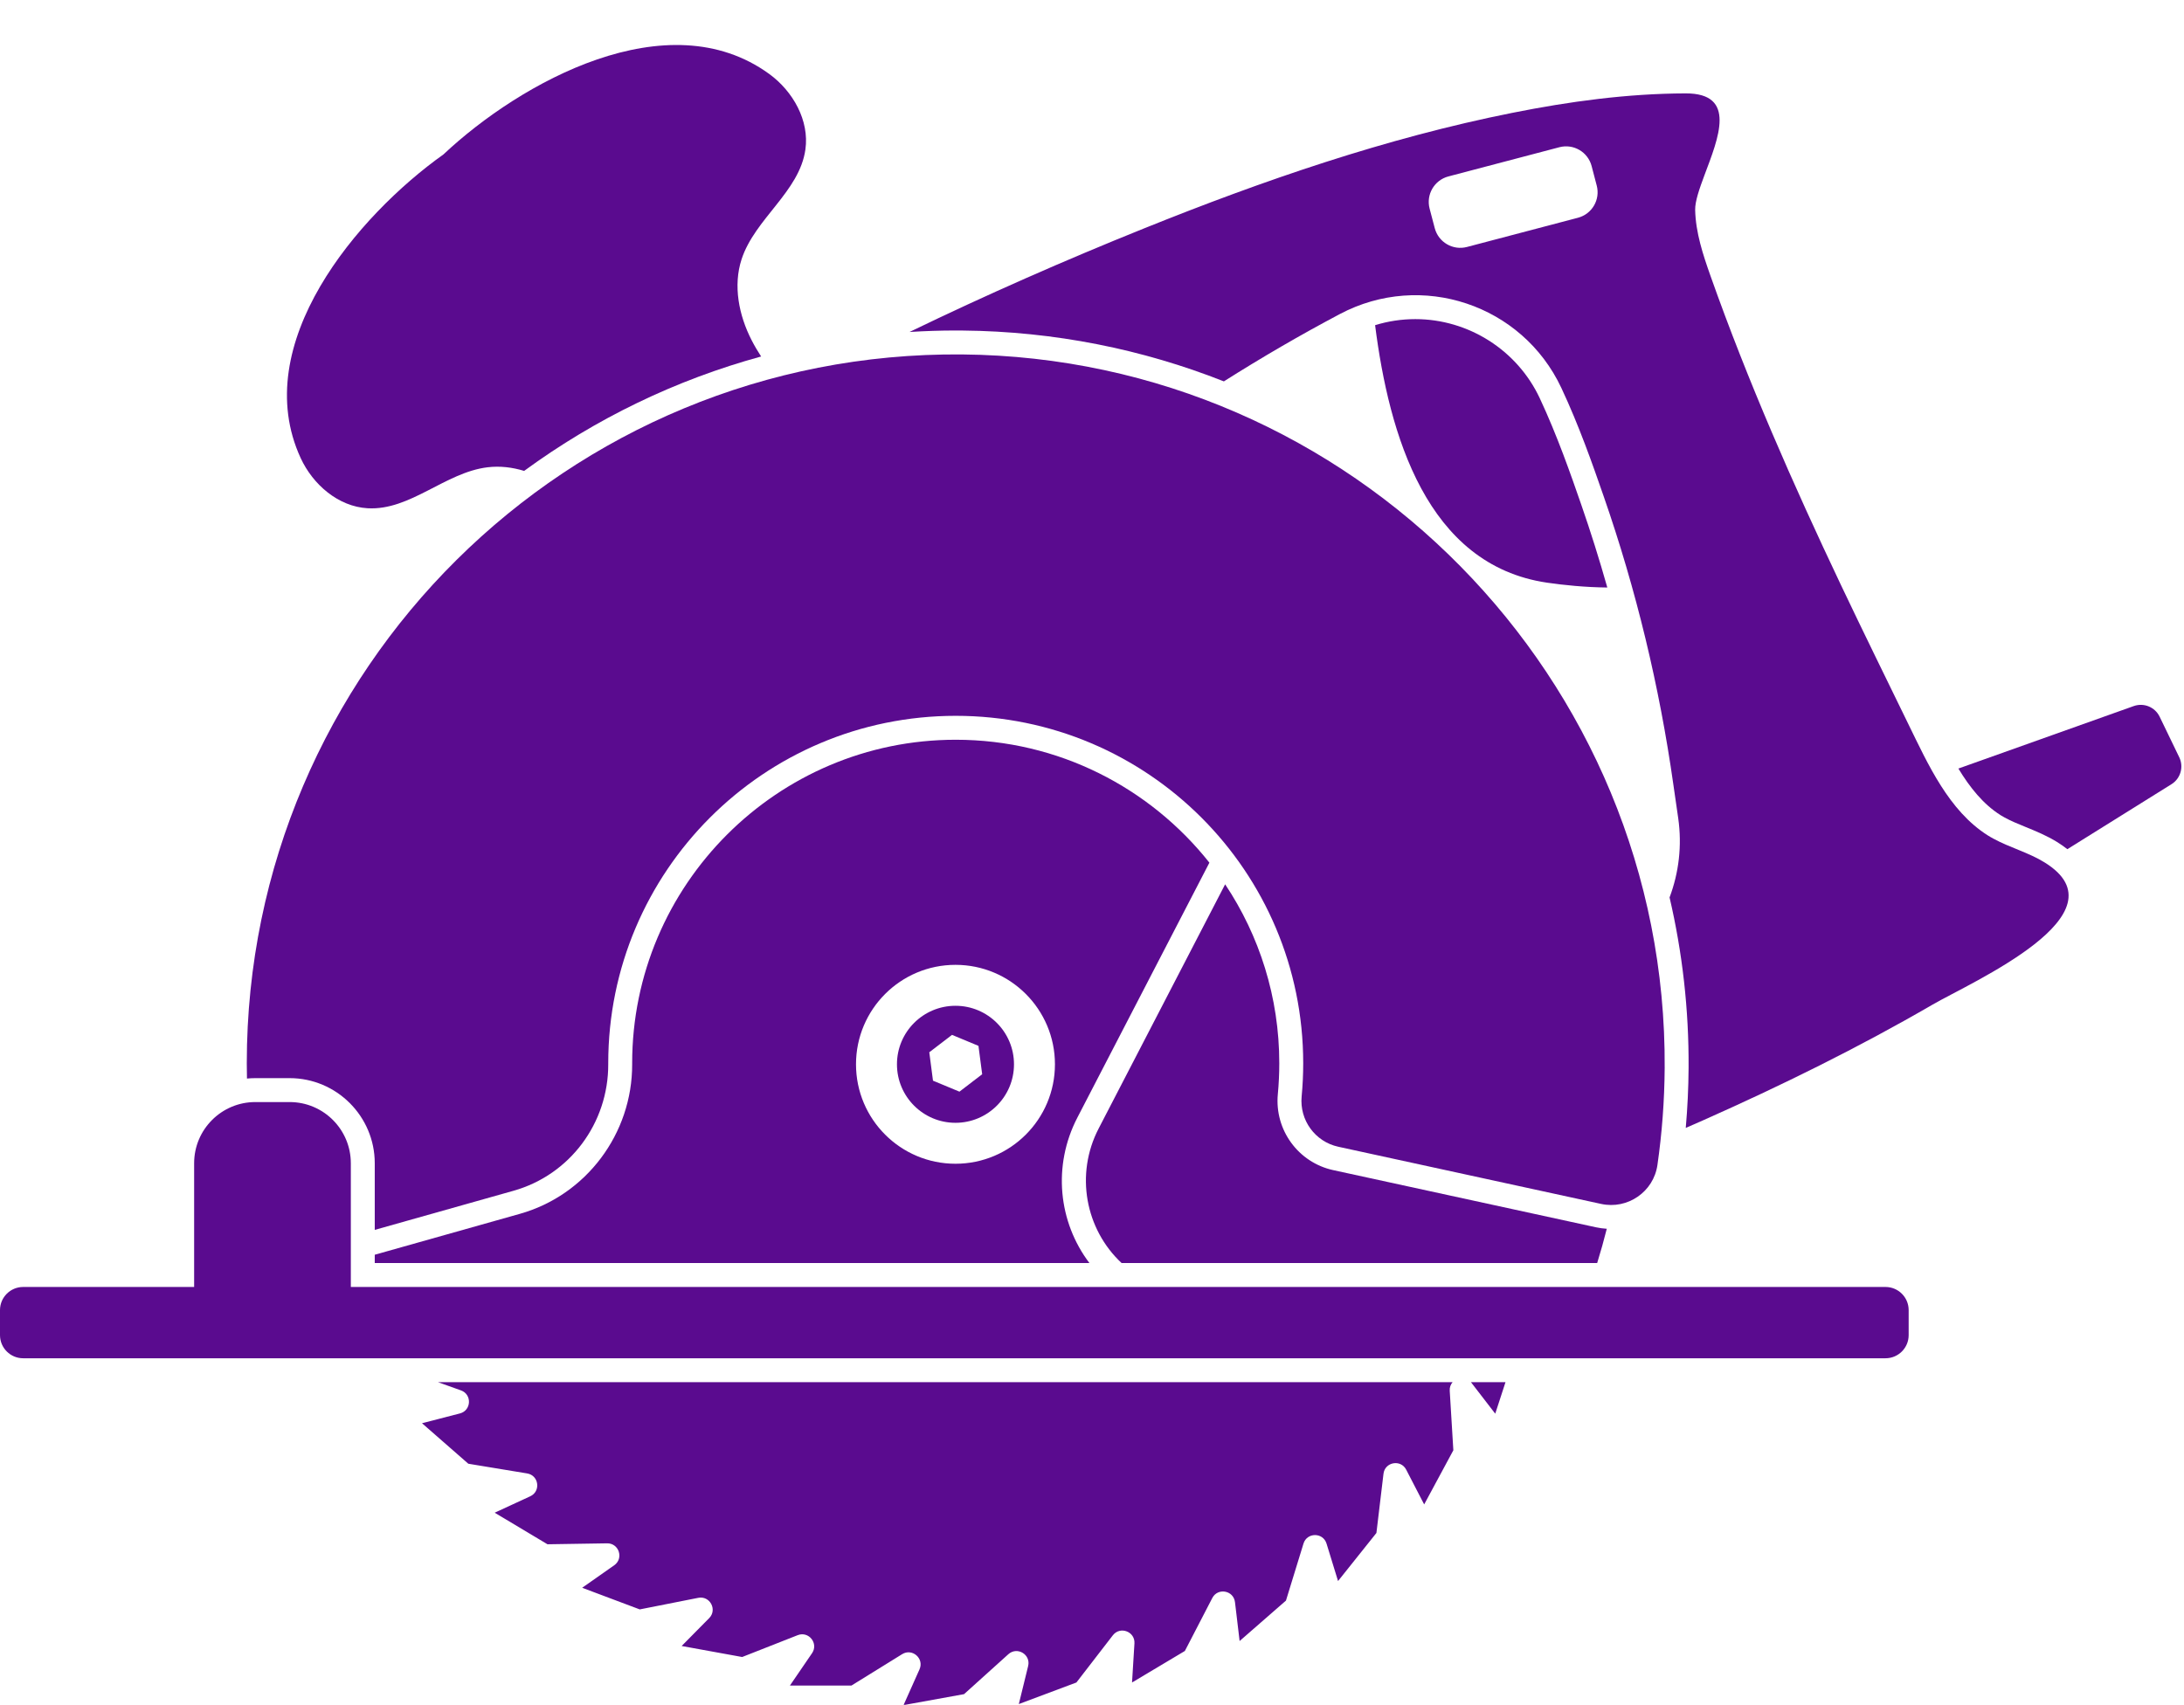
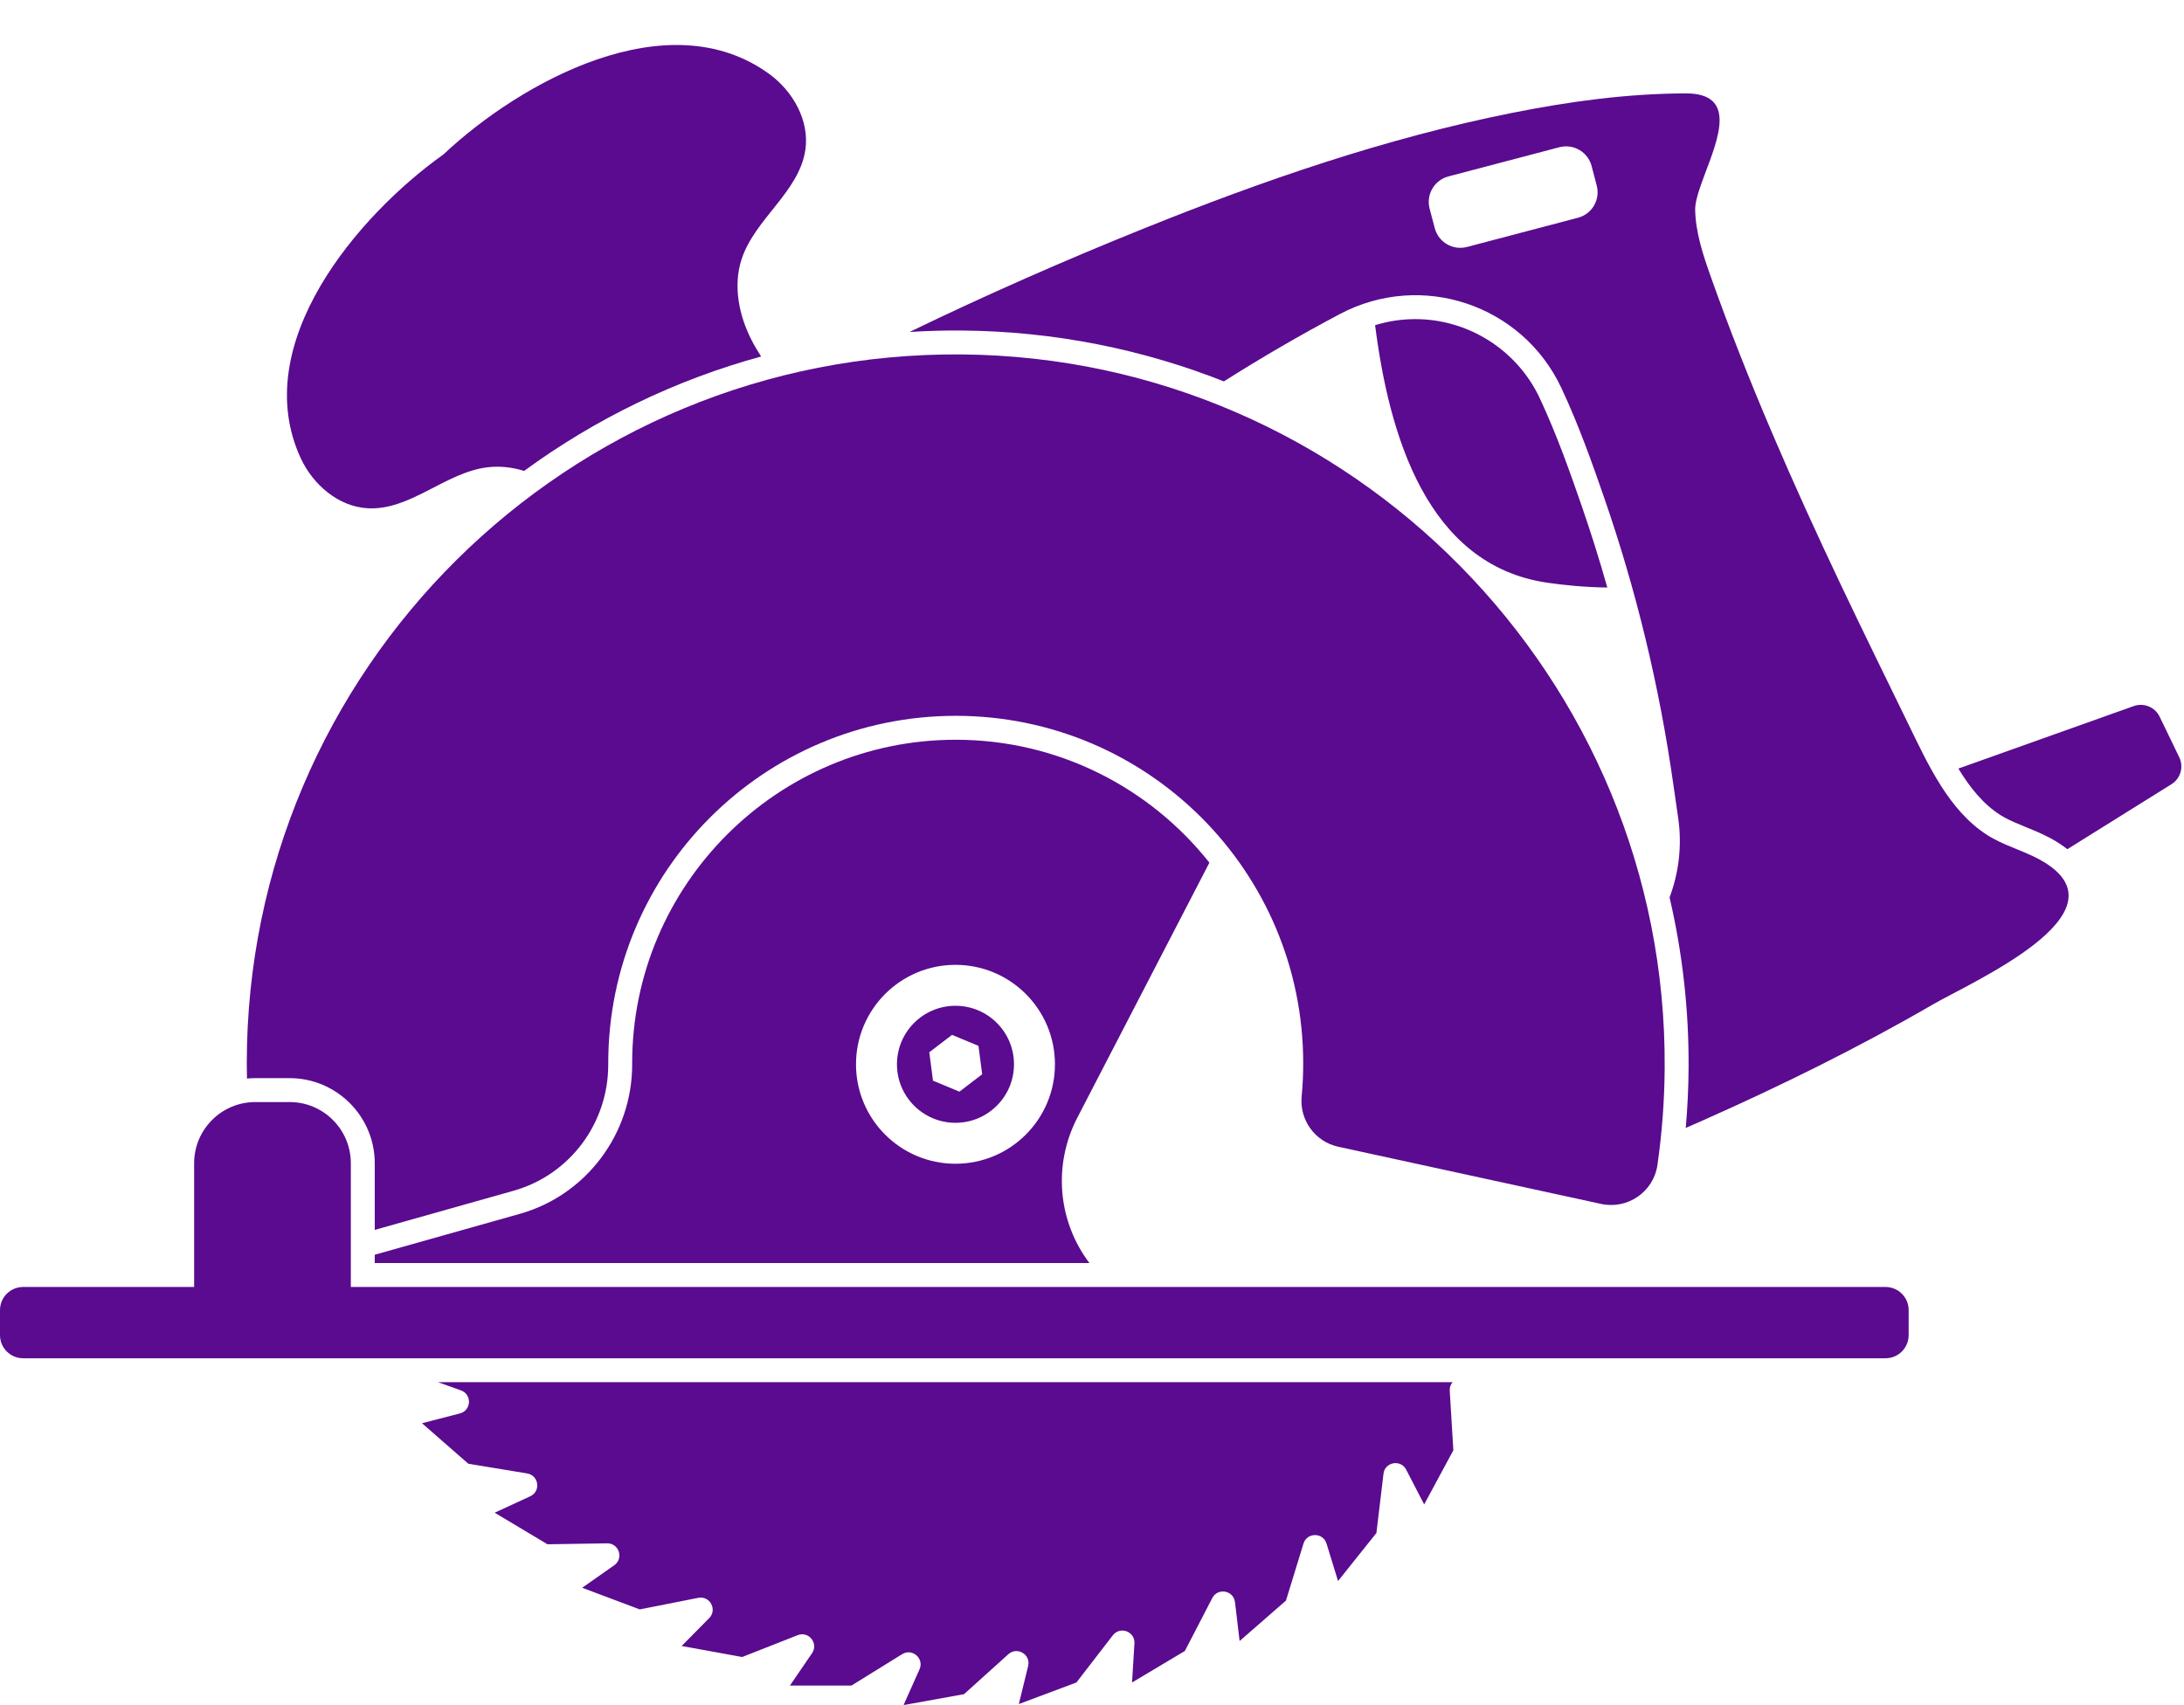
<svg xmlns="http://www.w3.org/2000/svg" fill="#000000" height="515.9" preserveAspectRatio="xMidYMid meet" version="1" viewBox="170.0 235.2 660.8 515.9" width="660.8" zoomAndPan="magnify">
  <g fill="#5a0b8f" id="change1_1">
    <path d="M 460.293 565.547 L 452.289 562.223 L 451.168 553.629 L 458.047 548.363 L 466.047 551.688 L 467.172 560.277 Z M 459.094 539.562 C 449.312 539.562 441.387 547.488 441.387 557.27 C 441.387 567.047 449.312 574.973 459.094 574.973 C 468.871 574.973 476.797 567.047 476.797 557.27 C 476.797 547.488 468.871 539.562 459.094 539.562" fill="inherit" />
    <path d="M 740.488 624.652 L 276.148 624.652 L 276.148 587.215 C 276.148 576.984 267.855 568.695 257.629 568.695 L 247.258 568.695 C 237.031 568.695 228.738 576.984 228.738 587.215 L 228.738 624.652 L 177.004 624.652 C 173.137 624.652 170 627.789 170 631.656 L 170 639.223 C 170 643.094 173.137 646.227 177.004 646.227 L 740.488 646.227 C 744.355 646.227 747.492 643.094 747.492 639.223 L 747.492 631.656 C 747.492 627.785 744.355 624.652 740.488 624.652" fill="inherit" />
    <path d="M 459.094 587.363 C 442.469 587.363 428.996 573.891 428.996 557.27 C 428.996 540.645 442.469 527.172 459.094 527.172 C 475.715 527.172 489.188 540.645 489.188 557.27 C 489.188 573.891 475.715 587.363 459.094 587.363 Z M 535.922 496.254 C 517.977 473.605 490.242 459.055 459.168 459.055 C 405.188 459.055 361.27 502.973 361.27 556.949 L 361.27 557.258 C 361.336 578.242 347.371 596.863 327.309 602.516 L 283.387 614.898 L 283.387 617.414 L 499.621 617.414 C 490.242 605.035 488.402 588.02 495.973 573.398 L 535.922 496.254" fill="inherit" />
-     <path d="M 615.172 653.609 L 616.348 655.137 L 622.406 662.996 L 625.508 653.465 L 615.039 653.465 C 615.082 653.516 615.129 653.559 615.172 653.609" fill="inherit" />
    <path d="M 609.5 653.465 L 302.523 653.465 L 309.473 655.949 C 312.859 657.16 312.641 662.02 309.156 662.922 L 307.293 663.402 L 297.684 665.887 L 311.695 678.141 L 329.496 681.078 C 333.047 681.664 333.695 686.488 330.434 687.992 L 328.684 688.801 L 320.387 692.633 L 319.672 692.961 L 335.648 702.516 L 353.688 702.23 C 357.281 702.172 358.785 706.801 355.844 708.867 L 354.266 709.973 L 346.98 715.09 L 346.145 715.676 L 363.566 722.223 L 381.266 718.723 C 384.793 718.023 387.098 722.309 384.57 724.867 L 383.219 726.234 L 383.215 726.234 L 376.242 733.297 L 394.555 736.629 L 411.344 730.023 C 414.691 728.703 417.723 732.512 415.695 735.48 L 414.605 737.07 L 409.797 744.105 L 409.004 745.262 L 427.617 745.27 L 442.957 735.77 C 446.016 733.879 449.68 737.082 448.211 740.363 L 447.426 742.121 L 443.379 751.184 L 461.691 747.867 L 475.09 735.785 C 477.762 733.375 481.938 735.871 481.078 739.363 L 480.621 741.234 L 478.258 750.871 L 495.684 744.34 L 506.707 730.059 C 508.906 727.211 513.461 728.922 513.242 732.512 L 513.125 734.434 L 513.121 734.434 L 512.523 744.203 L 512.52 744.34 L 512.785 744.18 L 528.5 734.801 L 536.797 718.777 C 538.449 715.586 543.238 716.453 543.66 720.027 L 543.891 721.938 L 544.871 730.188 L 545.062 731.793 L 545.242 731.637 L 559.086 719.555 L 564.387 702.309 C 565.441 698.871 570.309 698.871 571.363 702.312 L 571.93 704.152 L 574.844 713.641 L 586.453 699.094 L 588.594 681.176 C 589.02 677.605 593.809 676.738 595.461 679.934 L 596.344 681.645 L 600.707 690.078 L 600.902 690.457 L 609.73 674.07 L 608.637 656.062 C 608.57 655.012 608.926 654.129 609.5 653.465" fill="inherit" />
-     <path d="M 509.359 617.414 L 653.246 617.414 C 654.309 613.992 655.277 610.535 656.156 607.039 C 655.062 606.973 653.973 606.824 652.898 606.594 L 573.383 589.293 C 562.805 586.988 555.602 577.113 556.625 566.316 C 556.918 563.227 557.066 560.074 557.066 556.949 C 557.066 536.941 551.027 518.316 540.684 502.801 L 502.398 576.727 C 495.258 590.516 498.355 607.148 509.359 617.414" fill="inherit" />
    <path d="M 247.258 561.457 L 257.629 561.457 C 271.832 561.457 283.387 573.012 283.387 587.215 L 283.387 607.379 L 292.969 604.676 L 325.344 595.547 C 342.461 590.727 354.086 575.035 354.031 557.258 C 354.031 557.156 354.031 557.055 354.031 556.953 C 354.031 498.891 401.098 451.816 459.168 451.816 C 517.238 451.816 564.305 498.891 564.305 556.953 C 564.305 560.34 564.145 563.691 563.832 567 C 563.152 574.152 567.898 580.691 574.922 582.219 L 654.438 599.52 C 662.453 601.266 670.309 595.867 671.477 587.75 C 672.859 578.145 673.605 568.336 673.672 558.359 C 674.422 440.453 579.043 343.516 461.137 342.457 C 341.77 341.387 244.668 437.836 244.668 556.961 C 244.668 558.504 244.688 560.047 244.723 561.582 C 245.559 561.5 246.402 561.457 247.258 561.457" fill="inherit" />
    <path d="M 647.434 301.094 L 613.852 309.934 C 609.586 311.055 605.23 308.508 604.105 304.25 L 602.547 298.332 C 601.43 294.074 603.969 289.715 608.23 288.59 L 641.816 279.75 C 646.074 278.633 650.438 281.176 651.562 285.434 L 653.113 291.355 C 654.238 295.613 651.695 299.977 647.434 301.094 Z M 788.59 496.16 C 783.738 493.164 778.086 491.695 773.094 488.965 C 772.516 488.652 771.938 488.328 771.383 487.969 C 759.664 480.535 753.371 466.531 747.5 454.527 C 740.633 440.422 733.699 426.336 726.969 412.156 C 712.477 381.613 698.84 350.617 687.551 318.73 C 685.258 312.254 683.055 305.609 682.895 298.738 C 682.844 296.098 684.18 292.309 685.727 288.164 C 689.895 277.023 695.625 263.406 680 263.461 C 662.395 263.512 644.855 265.895 627.617 269.34 C 589.367 276.961 552.199 289.801 516.082 304.344 C 492.168 313.973 468.469 324.395 445.188 335.66 C 449.824 335.371 454.484 335.211 459.172 335.211 C 459.848 335.211 460.523 335.215 461.203 335.223 C 489.098 335.469 515.762 340.918 540.301 350.609 C 551.742 343.367 563.449 336.555 575.414 330.223 C 600.07 317.176 630.566 327.348 642.41 352.594 C 647.773 364.023 651.879 375.766 655.215 385.387 C 665.051 413.68 672.086 442.906 676.289 472.559 C 676.766 475.914 677.27 479.324 677.766 482.777 C 678.965 491.156 677.941 499.352 675.152 506.77 C 679.016 523.359 681.02 540.648 680.906 558.402 C 680.867 564.445 680.578 570.504 680.051 576.52 C 681.766 575.773 683.48 575.027 685.188 574.27 C 708.934 563.715 732.297 552.23 754.773 539.18 C 766.422 532.43 813.82 511.711 788.59 496.16" fill="inherit" />
    <path d="M 656.316 412.988 C 653.91 404.484 651.266 396.07 648.379 387.766 C 645.336 378.996 641.172 366.996 635.859 355.668 C 629.047 341.148 614.281 331.77 598.238 331.77 C 594.062 331.77 589.984 332.387 586.055 333.605 C 590.273 366.668 601.637 406.199 638.113 411.527 C 643.078 412.254 649.578 412.918 656.316 412.988" fill="inherit" />
    <path d="M 829.367 464.367 L 823.43 452.082 C 822.02 449.164 818.641 447.781 815.59 448.867 L 762.535 467.773 C 766.02 473.512 770.051 478.551 775.262 481.855 L 775.324 481.898 C 775.684 482.129 776.117 482.371 776.535 482.594 C 778.469 483.656 780.613 484.531 782.883 485.457 C 786 486.73 789.227 488.047 792.391 490 C 793.543 490.711 794.578 491.438 795.508 492.172 L 827.016 472.508 C 829.762 470.793 830.777 467.281 829.367 464.367" fill="inherit" />
    <path d="M 281.219 389.004 C 294.125 389.758 304.707 378.137 317.547 376.602 C 321.273 376.156 325.008 376.605 328.586 377.699 C 350.301 361.809 374.539 350.125 400.289 343.078 C 399.242 341.477 398.27 339.824 397.395 338.113 C 393.547 330.594 391.762 321.645 394.387 313.625 C 398.418 301.34 411.891 293.23 413.688 280.438 C 414.922 271.66 409.93 262.824 402.77 257.602 C 372.086 235.246 327.434 260.055 304.184 281.918 C 278.168 300.438 245.078 339.348 260.969 373.809 C 264.684 381.863 272.367 388.492 281.219 389.004" fill="inherit" />
  </g>
</svg>